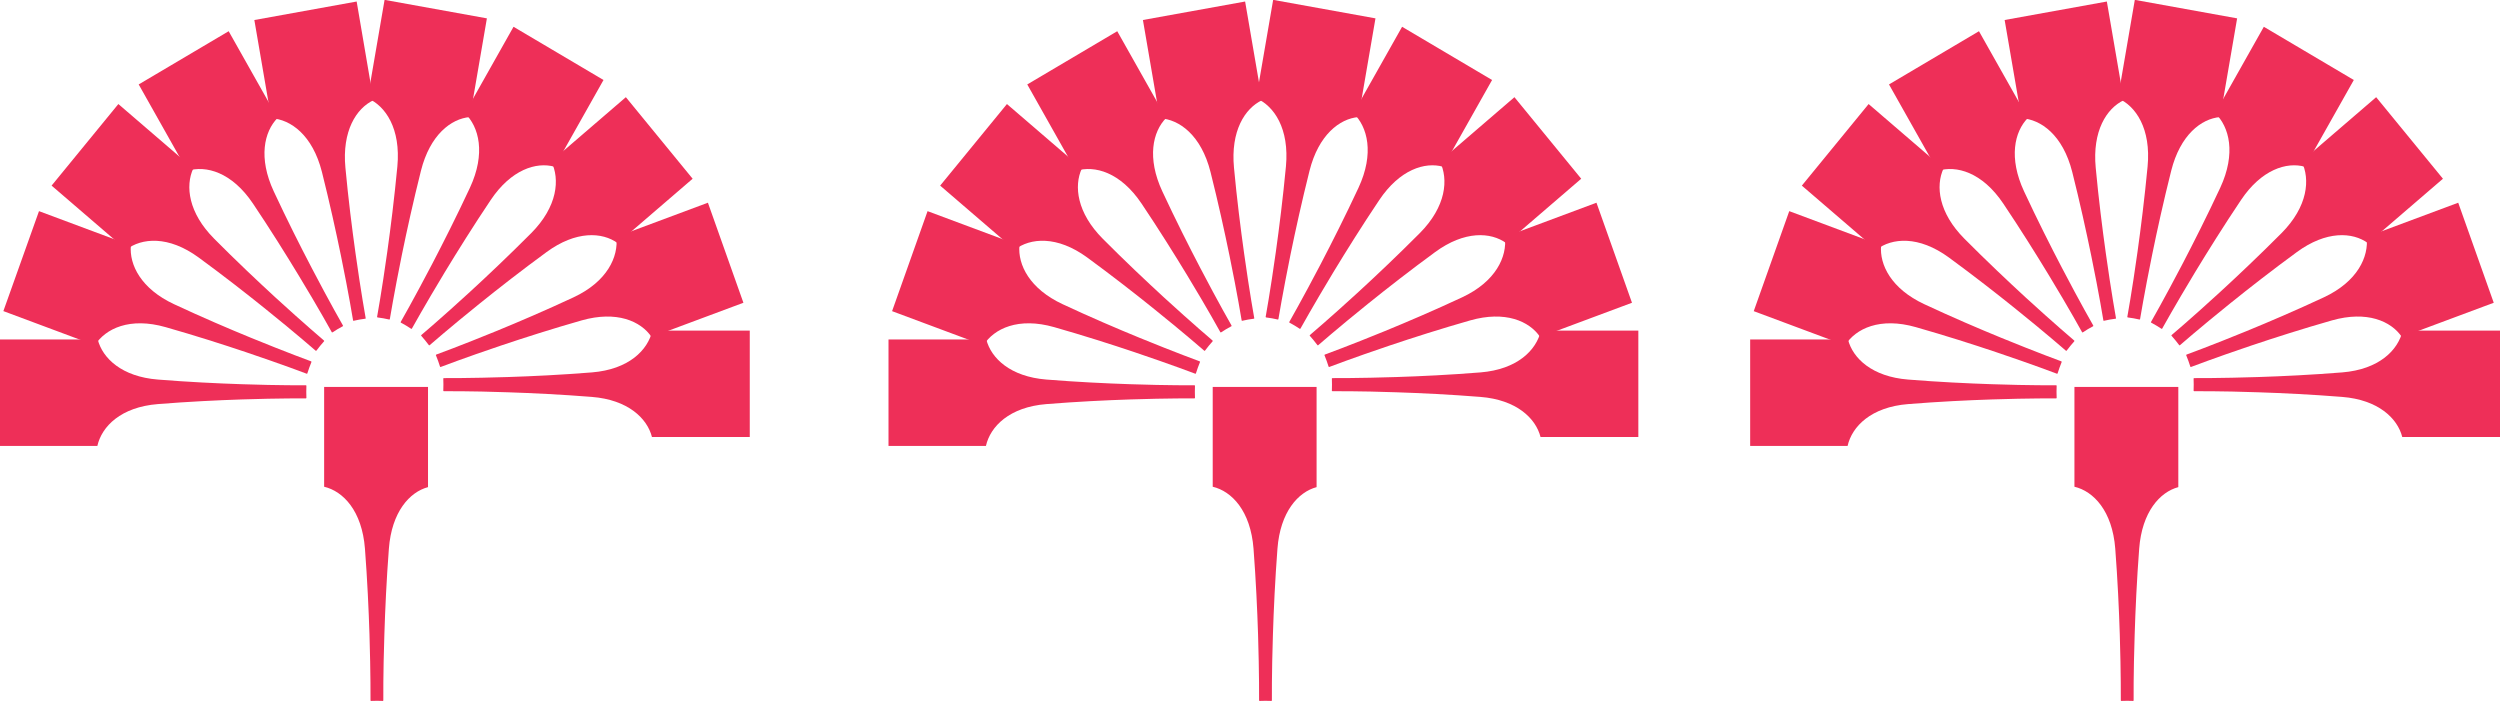
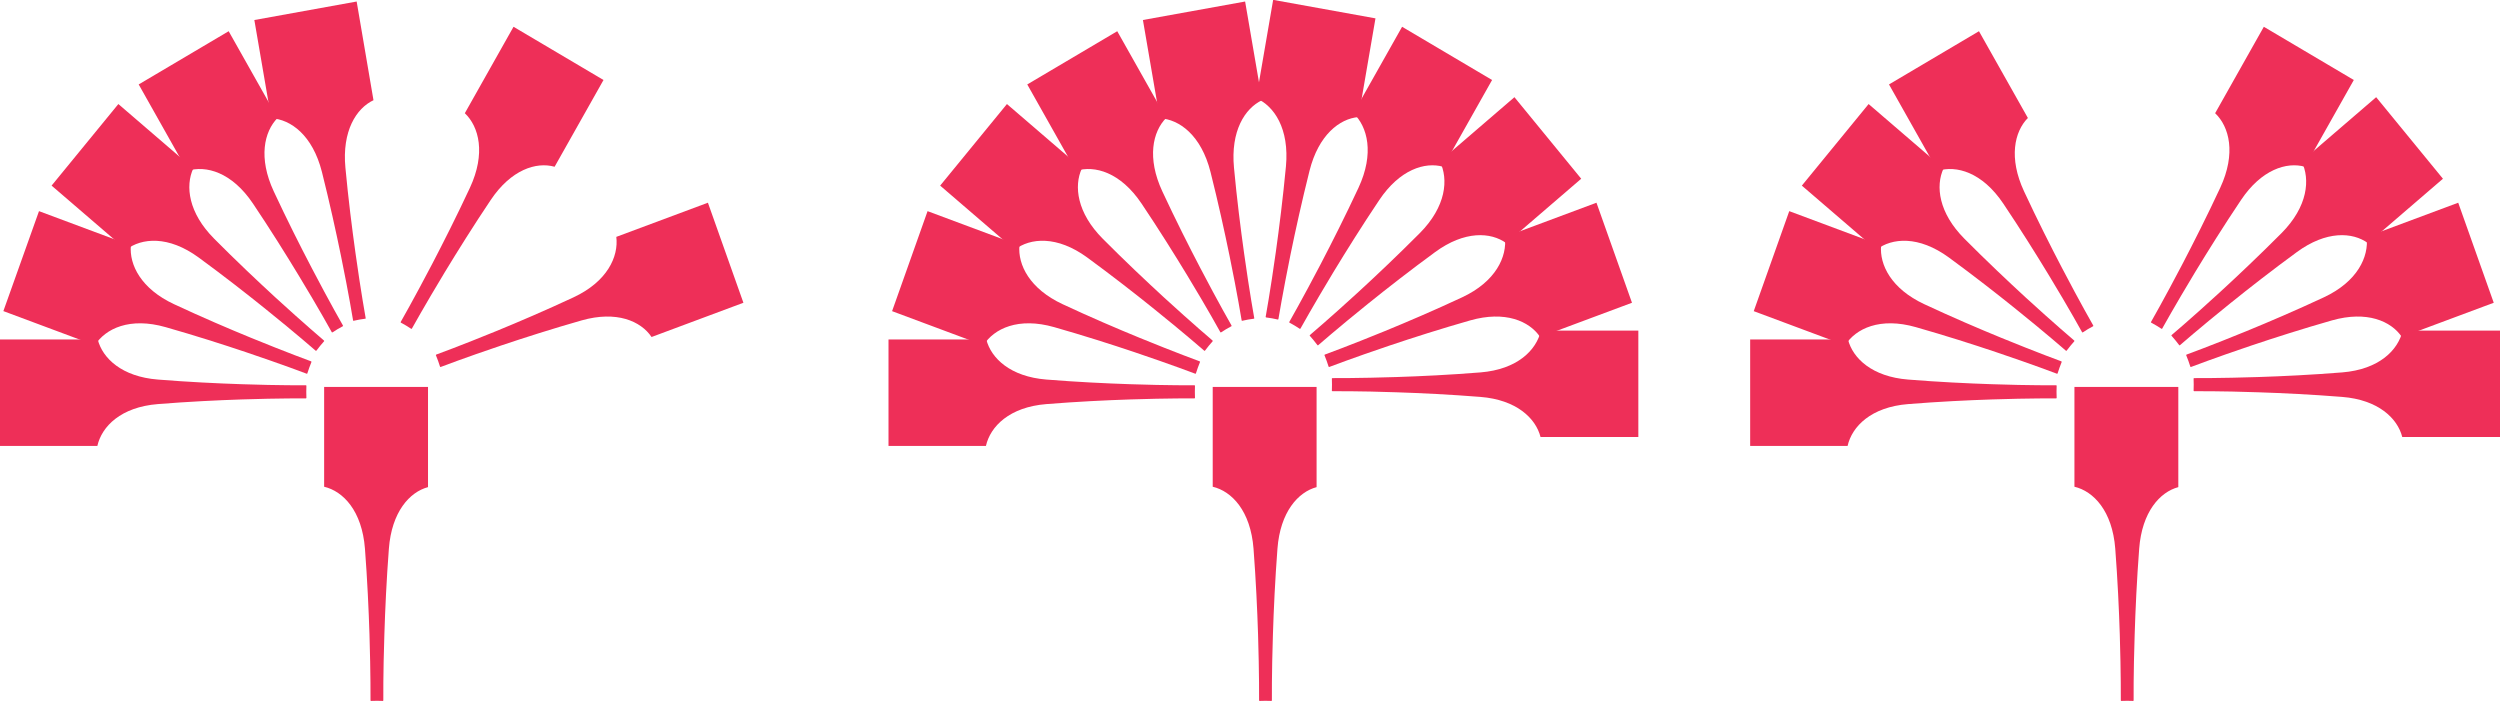
<svg xmlns="http://www.w3.org/2000/svg" width="107" height="30" viewBox="0 0 107 30" fill="none">
  <g clip-path="url(#clip0_29_5666)">
    <path d="M13.873 16.563V20.832C14.687 21.025 15.495 21.862 15.62 23.484C15.722 24.823 15.78 26.1 15.814 27.161C15.866 28.84 15.858 29.986 15.858 29.986H15.869V30L16.132 29.994L16.395 30V29.986H16.406C16.406 29.986 16.395 28.84 16.451 27.161C16.484 26.097 16.542 24.82 16.644 23.484C16.763 21.91 17.53 21.059 18.319 20.849V16.56H13.873V16.563Z" fill="#EE2F58" />
-     <path d="M32.087 14.149H27.92C27.732 14.983 26.915 15.811 25.332 15.939C24.025 16.044 22.779 16.104 21.744 16.137C20.105 16.191 18.986 16.183 18.986 16.183V16.194H18.973L18.978 16.464L18.973 16.733H18.986V16.744C18.986 16.744 20.105 16.733 21.744 16.79C22.782 16.824 24.028 16.884 25.332 16.988C26.868 17.11 27.699 17.896 27.904 18.705H32.09V14.149H32.087Z" fill="#EE2F58" />
    <path d="M30.296 8.677L26.378 10.138C26.481 10.986 25.991 12.053 24.543 12.728C23.35 13.284 22.201 13.777 21.237 14.172C19.715 14.796 18.663 15.179 18.663 15.179V15.19L18.654 15.196L18.751 15.448L18.837 15.704L18.848 15.698L18.854 15.709C18.854 15.709 19.9 15.309 21.459 14.784C22.444 14.453 23.635 14.072 24.897 13.712C26.384 13.29 27.425 13.738 27.887 14.424L31.818 12.958L30.299 8.677H30.296Z" fill="#EE2F58" />
-     <path d="M26.785 4.161L23.593 6.907C23.973 7.667 23.867 8.842 22.732 9.982C21.796 10.921 20.88 11.789 20.108 12.498C18.887 13.619 18.023 14.348 18.023 14.348L18.031 14.356L18.023 14.365L18.197 14.569L18.363 14.782L18.372 14.773L18.38 14.782C18.38 14.782 19.23 14.039 20.52 13C21.337 12.342 22.328 11.568 23.394 10.788C24.648 9.869 25.775 9.925 26.439 10.408L29.645 7.65L26.788 4.161H26.785Z" fill="#EE2F58" />
    <path d="M21.979 1.146L19.895 4.845C20.504 5.426 20.797 6.567 20.113 8.036C19.548 9.247 18.975 10.382 18.485 11.321C17.71 12.802 17.145 13.789 17.145 13.789L17.157 13.794L17.151 13.806L17.384 13.936L17.608 14.078L17.613 14.067L17.624 14.072C17.624 14.072 18.175 13.077 19.039 11.647C19.587 10.745 20.26 9.667 21.002 8.561C21.874 7.259 22.954 6.916 23.737 7.137L25.83 3.424L21.979 1.146Z" fill="#EE2F58" />
-     <path d="M16.459 5.79879e-05L15.736 4.204C16.503 4.536 17.159 5.506 17.007 7.126C16.88 8.462 16.722 9.73 16.575 10.782C16.343 12.447 16.138 13.57 16.138 13.57H16.149V13.585L16.409 13.624L16.669 13.678V13.667H16.683C16.683 13.667 16.869 12.538 17.203 10.893C17.417 9.852 17.691 8.606 18.017 7.307C18.402 5.778 19.302 5.078 20.113 5.01L20.839 0.786L16.459 -0.006V5.79879e-05Z" fill="#EE2F58" />
    <path d="M10.886 0.857L11.608 5.061C12.442 5.106 13.38 5.784 13.779 7.361C14.105 8.66 14.38 9.908 14.593 10.947C14.931 12.592 15.113 13.721 15.113 13.721H15.124V13.732L15.385 13.678L15.645 13.639V13.627H15.653C15.653 13.627 15.448 12.501 15.216 10.839C15.069 9.786 14.908 8.518 14.784 7.182C14.634 5.611 15.246 4.638 15.985 4.289L15.265 0.065L10.886 0.857Z" fill="#EE2F58" />
    <path d="M5.936 3.614L8.02 7.313C8.818 7.063 9.928 7.372 10.828 8.714C11.57 9.82 12.242 10.895 12.79 11.8C13.657 13.227 14.205 14.226 14.205 14.226L14.216 14.22L14.222 14.231L14.446 14.089L14.679 13.959L14.673 13.948L14.684 13.942C14.684 13.942 14.117 12.955 13.344 11.474C12.854 10.538 12.281 9.401 11.716 8.189C11.052 6.763 11.301 5.636 11.88 5.049L9.787 1.336L5.936 3.614Z" fill="#EE2F58" />
    <path d="M2.207 7.943L5.399 10.688C6.063 10.175 7.212 10.076 8.505 11.023C9.571 11.803 10.562 12.578 11.379 13.236C12.669 14.274 13.519 15.017 13.519 15.017L13.527 15.008L13.535 15.017L13.701 14.804L13.876 14.6L13.867 14.591L13.876 14.583C13.876 14.583 13.015 13.854 11.791 12.734C11.019 12.024 10.102 11.159 9.167 10.217C8.065 9.111 7.924 7.962 8.272 7.211L5.066 4.453L2.209 7.943H2.207Z" fill="#EE2F58" />
    <path d="M0.144 13.315L4.061 14.776C4.515 14.058 5.559 13.565 7.09 14.002C8.353 14.362 9.543 14.742 10.529 15.074C12.087 15.599 13.134 15.998 13.134 15.998L13.139 15.987L13.15 15.993L13.236 15.738L13.333 15.485L13.322 15.479V15.468C13.322 15.468 12.273 15.085 10.75 14.461C9.787 14.067 8.635 13.573 7.444 13.017C6.041 12.362 5.526 11.335 5.601 10.504L1.669 9.037L0.144 13.315Z" fill="#EE2F58" />
    <path d="M0 19.085H4.167C4.355 18.251 5.172 17.422 6.755 17.295C8.062 17.19 9.308 17.13 10.343 17.096C11.982 17.042 13.101 17.051 13.101 17.051V17.04H13.114L13.109 16.77L13.114 16.501H13.101V16.489C13.101 16.489 11.982 16.501 10.343 16.444C9.305 16.41 8.059 16.35 6.755 16.245C5.219 16.123 4.388 15.338 4.183 14.529H0V19.085Z" fill="#EE2F58" />
    <path d="M51.904 16.563V20.832C52.718 21.025 53.526 21.862 53.651 23.484C53.753 24.823 53.811 26.1 53.845 27.161C53.897 28.84 53.889 29.986 53.889 29.986H53.9V30L54.163 29.994L54.426 30V29.986H54.437C54.437 29.986 54.426 28.84 54.481 27.161C54.515 26.097 54.573 24.82 54.675 23.484C54.794 21.91 55.561 21.059 56.35 20.849V16.56H51.904V16.563Z" fill="#EE2F58" />
    <path d="M70.118 14.149H65.951C65.763 14.983 64.946 15.811 63.363 15.939C62.056 16.044 60.81 16.104 59.775 16.137C58.136 16.191 57.017 16.183 57.017 16.183V16.194H57.004L57.009 16.464L57.004 16.733H57.017V16.744C57.017 16.744 58.136 16.733 59.775 16.79C60.813 16.824 62.059 16.884 63.363 16.988C64.899 17.11 65.73 17.896 65.935 18.705H70.121V14.149H70.118Z" fill="#EE2F58" />
    <path d="M68.327 8.677L64.409 10.138C64.512 10.986 64.022 12.053 62.574 12.728C61.381 13.284 60.232 13.777 59.268 14.172C57.745 14.796 56.694 15.179 56.694 15.179V15.19L56.685 15.196L56.782 15.448L56.868 15.704L56.879 15.698L56.885 15.709C56.885 15.709 57.931 15.309 59.49 14.784C60.475 14.453 61.666 14.072 62.928 13.712C64.415 13.29 65.456 13.738 65.918 14.424L69.849 12.958L68.329 8.677H68.327Z" fill="#EE2F58" />
    <path d="M64.816 4.161L61.624 6.907C62.004 7.667 61.898 8.842 60.763 9.982C59.827 10.921 58.911 11.789 58.139 12.498C56.918 13.619 56.054 14.348 56.054 14.348L56.062 14.356L56.054 14.365L56.228 14.569L56.395 14.782L56.403 14.773L56.411 14.782C56.411 14.782 57.261 14.039 58.551 13C59.368 12.342 60.359 11.568 61.425 10.788C62.679 9.869 63.806 9.925 64.47 10.408L67.676 7.65L64.819 4.161H64.816Z" fill="#EE2F58" />
    <path d="M60.01 1.146L57.925 4.845C58.535 5.426 58.828 6.567 58.144 8.036C57.579 9.247 57.006 10.382 56.516 11.321C55.741 12.802 55.176 13.789 55.176 13.789L55.187 13.794L55.182 13.806L55.414 13.936L55.639 14.078L55.644 14.067L55.655 14.072C55.655 14.072 56.206 13.077 57.07 11.647C57.618 10.745 58.291 9.667 59.033 8.561C59.905 7.259 60.985 6.916 61.768 7.137L63.861 3.424L60.01 1.146Z" fill="#EE2F58" />
    <path d="M54.49 5.79879e-05L53.767 4.204C54.534 4.536 55.19 5.506 55.038 7.126C54.911 8.462 54.753 9.73 54.606 10.782C54.373 12.447 54.169 13.57 54.169 13.57H54.18V13.585L54.44 13.624L54.7 13.678V13.667H54.714C54.714 13.667 54.9 12.538 55.234 10.893C55.448 9.852 55.722 8.606 56.048 7.307C56.433 5.778 57.333 5.078 58.144 5.01L58.87 0.786L54.49 -0.006V5.79879e-05Z" fill="#EE2F58" />
    <path d="M48.917 0.857L49.639 5.061C50.473 5.106 51.411 5.784 51.81 7.361C52.137 8.66 52.411 9.908 52.624 10.947C52.962 12.592 53.144 13.721 53.144 13.721H53.155V13.732L53.416 13.678L53.676 13.639V13.627H53.684C53.684 13.627 53.479 12.501 53.247 10.839C53.1 9.786 52.939 8.518 52.815 7.182C52.665 5.611 53.277 4.638 54.016 4.289L53.291 0.065L48.911 0.857H48.917Z" fill="#EE2F58" />
    <path d="M43.967 3.614L46.051 7.313C46.849 7.063 47.959 7.372 48.859 8.714C49.601 9.82 50.273 10.895 50.822 11.8C51.688 13.227 52.236 14.226 52.236 14.226L52.247 14.22L52.253 14.231L52.477 14.089L52.71 13.959L52.704 13.948L52.715 13.942C52.715 13.942 52.148 12.955 51.375 11.474C50.885 10.538 50.312 9.401 49.747 8.189C49.083 6.763 49.332 5.636 49.911 5.049L47.818 1.336L43.967 3.614Z" fill="#EE2F58" />
    <path d="M40.237 7.943L43.429 10.688C44.094 10.175 45.243 10.076 46.536 11.023C47.602 11.803 48.593 12.578 49.41 13.236C50.7 14.274 51.55 15.017 51.55 15.017L51.558 15.008L51.566 15.017L51.732 14.804L51.907 14.6L51.898 14.591L51.907 14.583C51.907 14.583 51.046 13.854 49.822 12.734C49.05 12.024 48.133 11.159 47.197 10.217C46.096 9.111 45.954 7.962 46.303 7.211L43.097 4.453L40.24 7.943H40.237Z" fill="#EE2F58" />
    <path d="M38.175 13.315L42.092 14.776C42.546 14.058 43.59 13.565 45.121 14.002C46.383 14.362 47.574 14.742 48.56 15.074C50.118 15.599 51.165 15.998 51.165 15.998L51.17 15.987L51.181 15.993L51.267 15.738L51.364 15.485L51.353 15.479V15.468C51.353 15.468 50.304 15.085 48.781 14.461C47.818 14.067 46.666 13.573 45.475 13.017C44.072 12.362 43.557 11.335 43.632 10.504L39.7 9.037L38.181 13.318L38.175 13.315Z" fill="#EE2F58" />
    <path d="M38.031 19.085H42.198C42.386 18.251 43.203 17.422 44.786 17.295C46.093 17.19 47.339 17.13 48.374 17.096C50.013 17.042 51.132 17.051 51.132 17.051V17.04H51.145L51.14 16.77L51.145 16.501H51.132V16.489C51.132 16.489 50.013 16.501 48.374 16.444C47.336 16.41 46.09 16.35 44.786 16.245C43.25 16.123 42.419 15.338 42.214 14.529H38.028V19.085H38.031Z" fill="#EE2F58" />
    <path d="M88.786 16.563V20.832C89.6 21.025 90.408 21.862 90.533 23.484C90.635 24.823 90.694 26.1 90.727 27.161C90.779 28.84 90.771 29.986 90.771 29.986H90.782V30L91.045 29.994L91.308 30V29.986H91.319C91.319 29.986 91.308 28.84 91.364 27.161C91.397 26.097 91.455 24.82 91.557 23.484C91.676 21.91 92.443 21.059 93.232 20.849V16.56H88.786V16.563Z" fill="#EE2F58" />
    <path d="M107 14.149H102.833C102.645 14.983 101.828 15.811 100.245 15.939C98.938 16.044 97.692 16.104 96.657 16.137C95.018 16.191 93.9 16.183 93.9 16.183V16.194H93.886L93.891 16.464L93.886 16.733H93.9V16.744C93.9 16.744 95.018 16.733 96.657 16.79C97.695 16.824 98.941 16.884 100.245 16.988C101.781 17.11 102.612 17.896 102.817 18.705H107.003V14.149H107Z" fill="#EE2F58" />
    <path d="M105.209 8.677L101.291 10.138C101.394 10.986 100.904 12.053 99.456 12.728C98.263 13.284 97.114 13.777 96.15 14.172C94.628 14.796 93.576 15.179 93.576 15.179V15.19L93.567 15.196L93.664 15.448L93.75 15.704L93.761 15.698L93.767 15.709C93.767 15.709 94.813 15.309 96.372 14.784C97.357 14.453 98.548 14.072 99.81 13.712C101.297 13.29 102.338 13.738 102.8 14.424L106.732 12.958L105.212 8.677H105.209Z" fill="#EE2F58" />
    <path d="M101.698 4.161L98.506 6.907C98.886 7.667 98.78 8.842 97.645 9.982C96.71 10.921 95.793 11.789 95.021 12.498C93.8 13.619 92.936 14.348 92.936 14.348L92.944 14.356L92.936 14.365L93.111 14.569L93.277 14.782L93.285 14.773L93.293 14.782C93.293 14.782 94.143 14.039 95.433 13C96.25 12.342 97.241 11.568 98.307 10.788C99.561 9.869 100.688 9.925 101.352 10.408L104.558 7.65L101.701 4.161H101.698Z" fill="#EE2F58" />
    <path d="M96.892 1.146L94.808 4.845C95.417 5.426 95.71 6.567 95.026 8.036C94.461 9.247 93.888 10.382 93.398 11.321C92.623 12.802 92.058 13.789 92.058 13.789L92.069 13.794L92.064 13.806L92.296 13.936L92.521 14.078L92.526 14.067L92.537 14.072C92.537 14.072 93.088 13.077 93.952 11.647C94.5 10.745 95.173 9.667 95.915 8.561C96.787 7.259 97.867 6.916 98.65 7.137L100.743 3.424L96.892 1.146Z" fill="#EE2F58" />
-     <path d="M91.369 5.79879e-05L90.647 4.204C91.413 4.536 92.07 5.506 91.917 7.126C91.79 8.462 91.632 9.73 91.485 10.782C91.253 12.447 91.048 13.57 91.048 13.57H91.059V13.585L91.319 13.624L91.579 13.678V13.667H91.593C91.593 13.667 91.779 12.538 92.114 10.893C92.327 9.852 92.601 8.606 92.928 7.307C93.313 5.778 94.212 5.078 95.023 5.01L95.749 0.786L91.369 -0.006V5.79879e-05Z" fill="#EE2F58" />
-     <path d="M85.799 0.857L86.521 5.061C87.355 5.106 88.293 5.784 88.692 7.361C89.019 8.66 89.293 9.908 89.506 10.947C89.844 12.592 90.026 13.721 90.026 13.721H90.037V13.732L90.298 13.678L90.558 13.639V13.627H90.566C90.566 13.627 90.361 12.501 90.129 10.839C89.982 9.786 89.821 8.518 89.697 7.182C89.547 5.611 90.159 4.638 90.898 4.289L90.173 0.065L85.793 0.857H85.799Z" fill="#EE2F58" />
    <path d="M80.849 3.614L82.933 7.313C83.731 7.063 84.841 7.372 85.741 8.714C86.483 9.82 87.155 10.895 87.704 11.8C88.57 13.227 89.118 14.226 89.118 14.226L89.129 14.22L89.135 14.231L89.359 14.089L89.592 13.959L89.586 13.948L89.597 13.942C89.597 13.942 89.03 12.955 88.257 11.474C87.767 10.538 87.194 9.401 86.629 8.189C85.965 6.763 86.214 5.636 86.793 5.049L84.7 1.336L80.849 3.614Z" fill="#EE2F58" />
    <path d="M77.117 7.943L80.309 10.688C80.973 10.175 82.122 10.076 83.415 11.023C84.481 11.803 85.472 12.578 86.289 13.236C87.579 14.274 88.429 15.017 88.429 15.017L88.437 15.008L88.445 15.017L88.612 14.804L88.786 14.6L88.778 14.591L88.786 14.583C88.786 14.583 87.925 13.854 86.701 12.734C85.929 12.024 85.013 11.159 84.077 10.217C82.975 9.111 82.834 7.962 83.183 7.211L79.977 4.453L77.12 7.943H77.117Z" fill="#EE2F58" />
    <path d="M75.054 13.315L78.972 14.776C79.426 14.058 80.469 13.565 82 14.002C83.263 14.362 84.453 14.742 85.439 15.074C86.998 15.599 88.044 15.998 88.044 15.998L88.05 15.987L88.061 15.993L88.147 15.738L88.243 15.485L88.232 15.479V15.468C88.232 15.468 87.183 15.085 85.66 14.461C84.697 14.067 83.545 13.573 82.355 13.017C80.951 12.362 80.436 11.335 80.511 10.504L76.58 9.037L75.06 13.318L75.054 13.315Z" fill="#EE2F58" />
    <path d="M74.91 19.085H79.077C79.265 18.251 80.082 17.422 81.665 17.295C82.972 17.19 84.218 17.13 85.253 17.096C86.892 17.042 88.011 17.051 88.011 17.051V17.04H88.025L88.019 16.77L88.025 16.501H88.011V16.489C88.011 16.489 86.892 16.501 85.253 16.444C84.215 16.41 82.969 16.35 81.665 16.245C80.129 16.123 79.298 15.338 79.094 14.529H74.907V19.085H74.91Z" fill="#EE2F58" />
  </g>
  <defs>
    <clipPath id="clip0_29_5666">
      <rect width="107" height="30" fill="white" />
    </clipPath>
  </defs>
</svg>